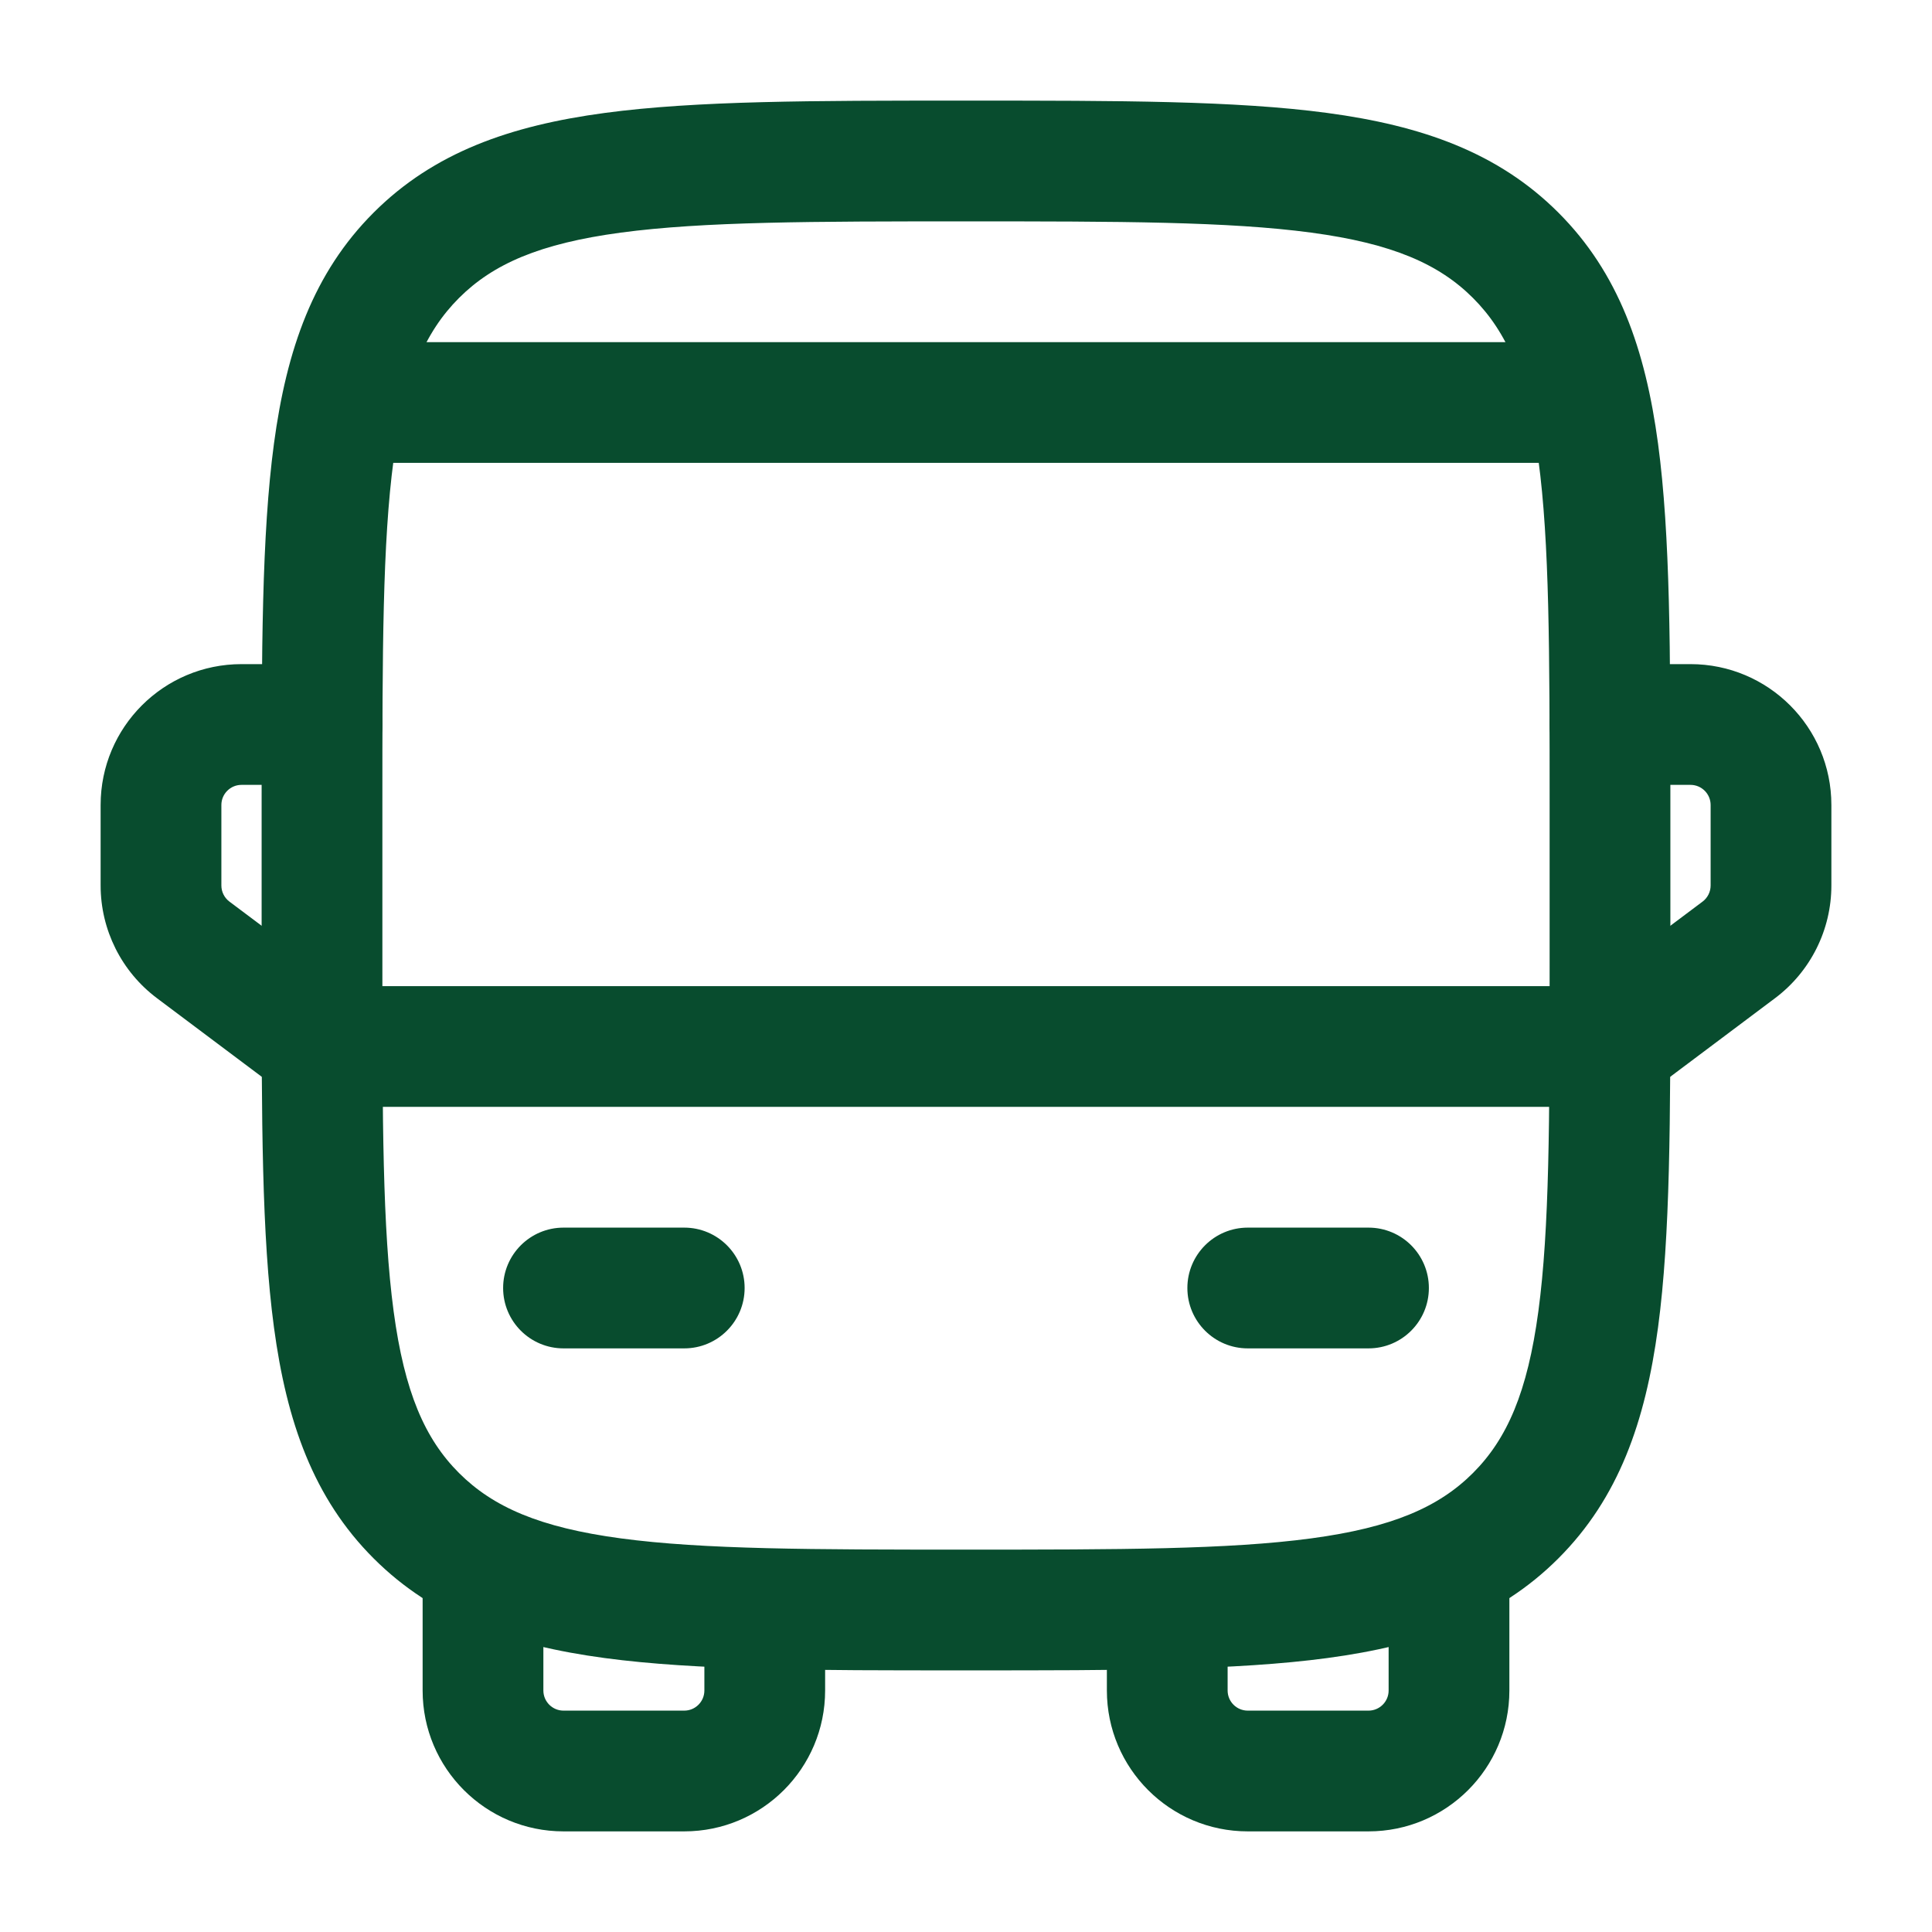
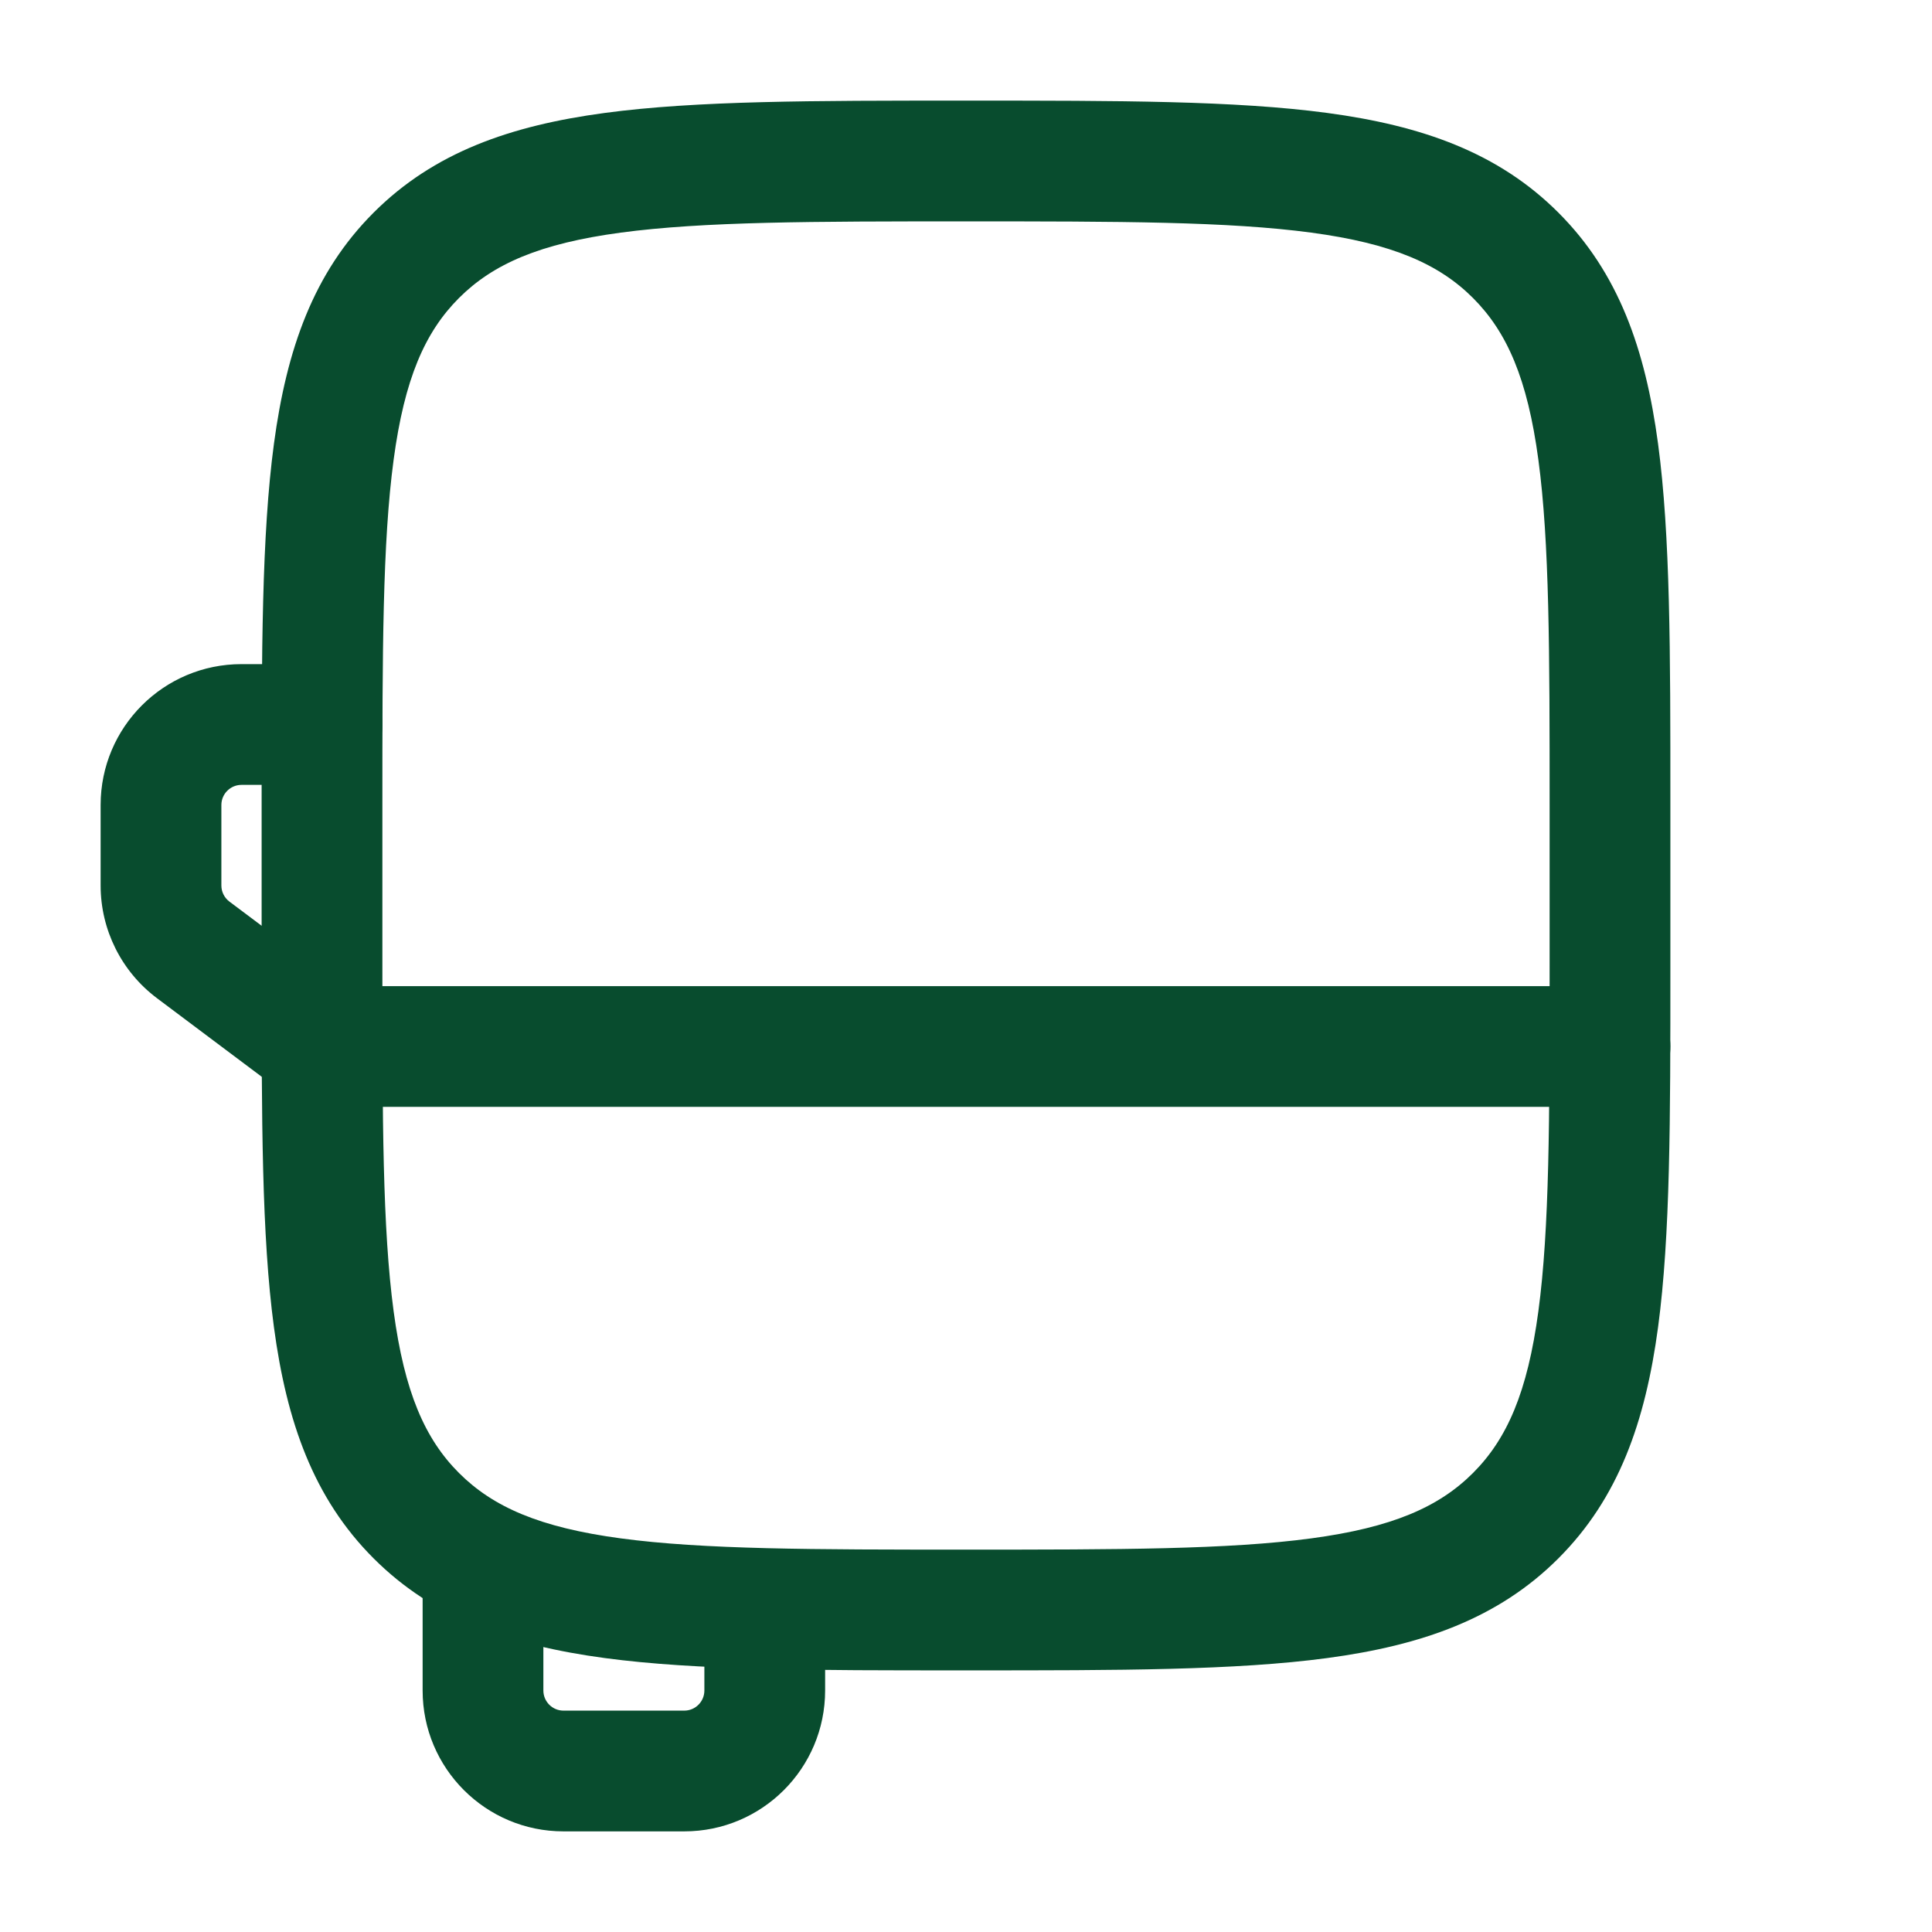
<svg xmlns="http://www.w3.org/2000/svg" width="120" height="120" viewBox="0 0 120 120" fill="none">
  <path fill-rule="evenodd" clip-rule="evenodd" d="M59.718 6.25H60.282C69.471 6.25 76.749 6.25 82.445 7.016C88.307 7.804 93.052 9.464 96.794 13.206C100.536 16.948 102.196 21.693 102.984 27.555C103.75 33.251 103.75 40.529 103.75 49.718V60.282C103.75 69.471 103.75 76.749 102.984 82.445C102.196 88.307 100.536 93.052 96.794 96.794C93.052 100.536 88.307 102.196 82.445 102.984C76.749 103.75 69.471 103.75 60.282 103.75H59.718C50.529 103.75 43.251 103.75 37.555 102.984C31.693 102.196 26.948 100.536 23.206 96.794C19.464 93.052 17.804 88.307 17.016 82.445C16.25 76.749 16.25 69.471 16.25 60.282V49.718C16.25 40.529 16.25 33.251 17.016 27.555C17.804 21.693 19.464 16.948 23.206 13.206C26.948 9.464 31.693 7.804 37.555 7.016C43.251 6.25 50.529 6.25 59.718 6.25ZM38.554 14.449C33.524 15.125 30.626 16.393 28.509 18.509C26.393 20.626 25.125 23.524 24.449 28.554C23.758 33.693 23.75 40.466 23.75 50V60C23.75 69.534 23.758 76.307 24.449 81.446C25.125 86.476 26.393 89.374 28.509 91.49C30.626 93.606 33.524 94.875 38.554 95.551C43.693 96.242 50.466 96.25 60 96.25C69.534 96.25 76.307 96.242 81.446 95.551C86.476 94.875 89.374 93.606 91.49 91.49C93.606 89.374 94.875 86.476 95.551 81.446C96.242 76.307 96.25 69.534 96.25 60V50C96.25 40.466 96.242 33.693 95.551 28.554C94.875 23.524 93.606 20.626 91.49 18.509C89.374 16.393 86.476 15.125 81.446 14.449C76.307 13.758 69.534 13.75 60 13.75C50.466 13.75 43.693 13.758 38.554 14.449Z" fill="#084C2E" />
  <path fill-rule="evenodd" clip-rule="evenodd" d="M16.25 65C16.25 62.929 17.929 61.25 20 61.25H100C102.071 61.25 103.75 62.929 103.75 65C103.75 67.071 102.071 68.75 100 68.75H20C17.929 68.75 16.25 67.071 16.25 65Z" fill="#084C2E" />
-   <path fill-rule="evenodd" clip-rule="evenodd" d="M73.75 80C73.75 77.929 75.429 76.25 77.5 76.25H85C87.071 76.25 88.75 77.929 88.75 80C88.75 82.071 87.071 83.75 85 83.75H77.5C75.429 83.75 73.75 82.071 73.75 80Z" fill="#084C2E" />
-   <path fill-rule="evenodd" clip-rule="evenodd" d="M31.25 80C31.25 77.929 32.929 76.25 35 76.25H42.5C44.571 76.25 46.25 77.929 46.25 80C46.25 82.071 44.571 83.75 42.5 83.75H35C32.929 83.75 31.25 82.071 31.25 80Z" fill="#084C2E" />
  <path fill-rule="evenodd" clip-rule="evenodd" d="M30 93.75C32.071 93.75 33.75 95.429 33.75 97.5V105C33.75 105.69 34.31 106.25 35 106.25H42.5C43.19 106.25 43.75 105.69 43.75 105V100C43.75 97.929 45.429 96.25 47.5 96.25C49.571 96.25 51.25 97.929 51.25 100V105C51.25 109.832 47.333 113.75 42.5 113.75H35C30.168 113.75 26.25 109.832 26.25 105V97.5C26.25 95.429 27.929 93.75 30 93.75Z" fill="#084C2E" />
-   <path fill-rule="evenodd" clip-rule="evenodd" d="M90 93.75C92.071 93.75 93.75 95.429 93.75 97.5V105C93.75 109.832 89.832 113.75 85 113.75H77.5C72.668 113.75 68.75 109.832 68.75 105V100C68.75 97.929 70.429 96.25 72.5 96.25C74.571 96.25 76.25 97.929 76.25 100V105C76.25 105.69 76.81 106.25 77.5 106.25H85C85.69 106.25 86.25 105.69 86.25 105V97.5C86.25 95.429 87.929 93.75 90 93.75Z" fill="#084C2E" />
-   <path fill-rule="evenodd" clip-rule="evenodd" d="M96.25 45C96.25 42.929 97.929 41.25 100 41.25H105C109.832 41.25 113.75 45.167 113.75 50V55C113.75 57.754 112.453 60.347 110.25 62L102.25 68C100.593 69.243 98.243 68.907 97 67.25C95.757 65.593 96.093 63.243 97.75 62L105.75 56L108 59L105.75 56C106.065 55.764 106.25 55.393 106.25 55V50C106.25 49.31 105.69 48.75 105 48.75H100C97.929 48.75 96.25 47.071 96.25 45Z" fill="#084C2E" />
  <path fill-rule="evenodd" clip-rule="evenodd" d="M6.25 50C6.25 45.167 10.168 41.25 15 41.25H20C22.071 41.25 23.75 42.929 23.75 45C23.75 47.071 22.071 48.75 20 48.75H15C14.31 48.75 13.75 49.31 13.75 50V55C13.75 55.393 13.935 55.764 14.25 56L12 59L14.25 56L22.25 62C23.907 63.243 24.243 65.593 23 67.25C21.757 68.907 19.407 69.243 17.75 68L9.75 62C7.547 60.347 6.25 57.754 6.25 55V50Z" fill="#084C2E" />
-   <path fill-rule="evenodd" clip-rule="evenodd" d="M18.75 25C18.75 22.929 20.429 21.25 22.5 21.25H97.5C99.571 21.25 101.25 22.929 101.25 25C101.25 27.071 99.571 28.75 97.5 28.75H22.5C20.429 28.75 18.75 27.071 18.75 25Z" fill="#084C2E" />
</svg>